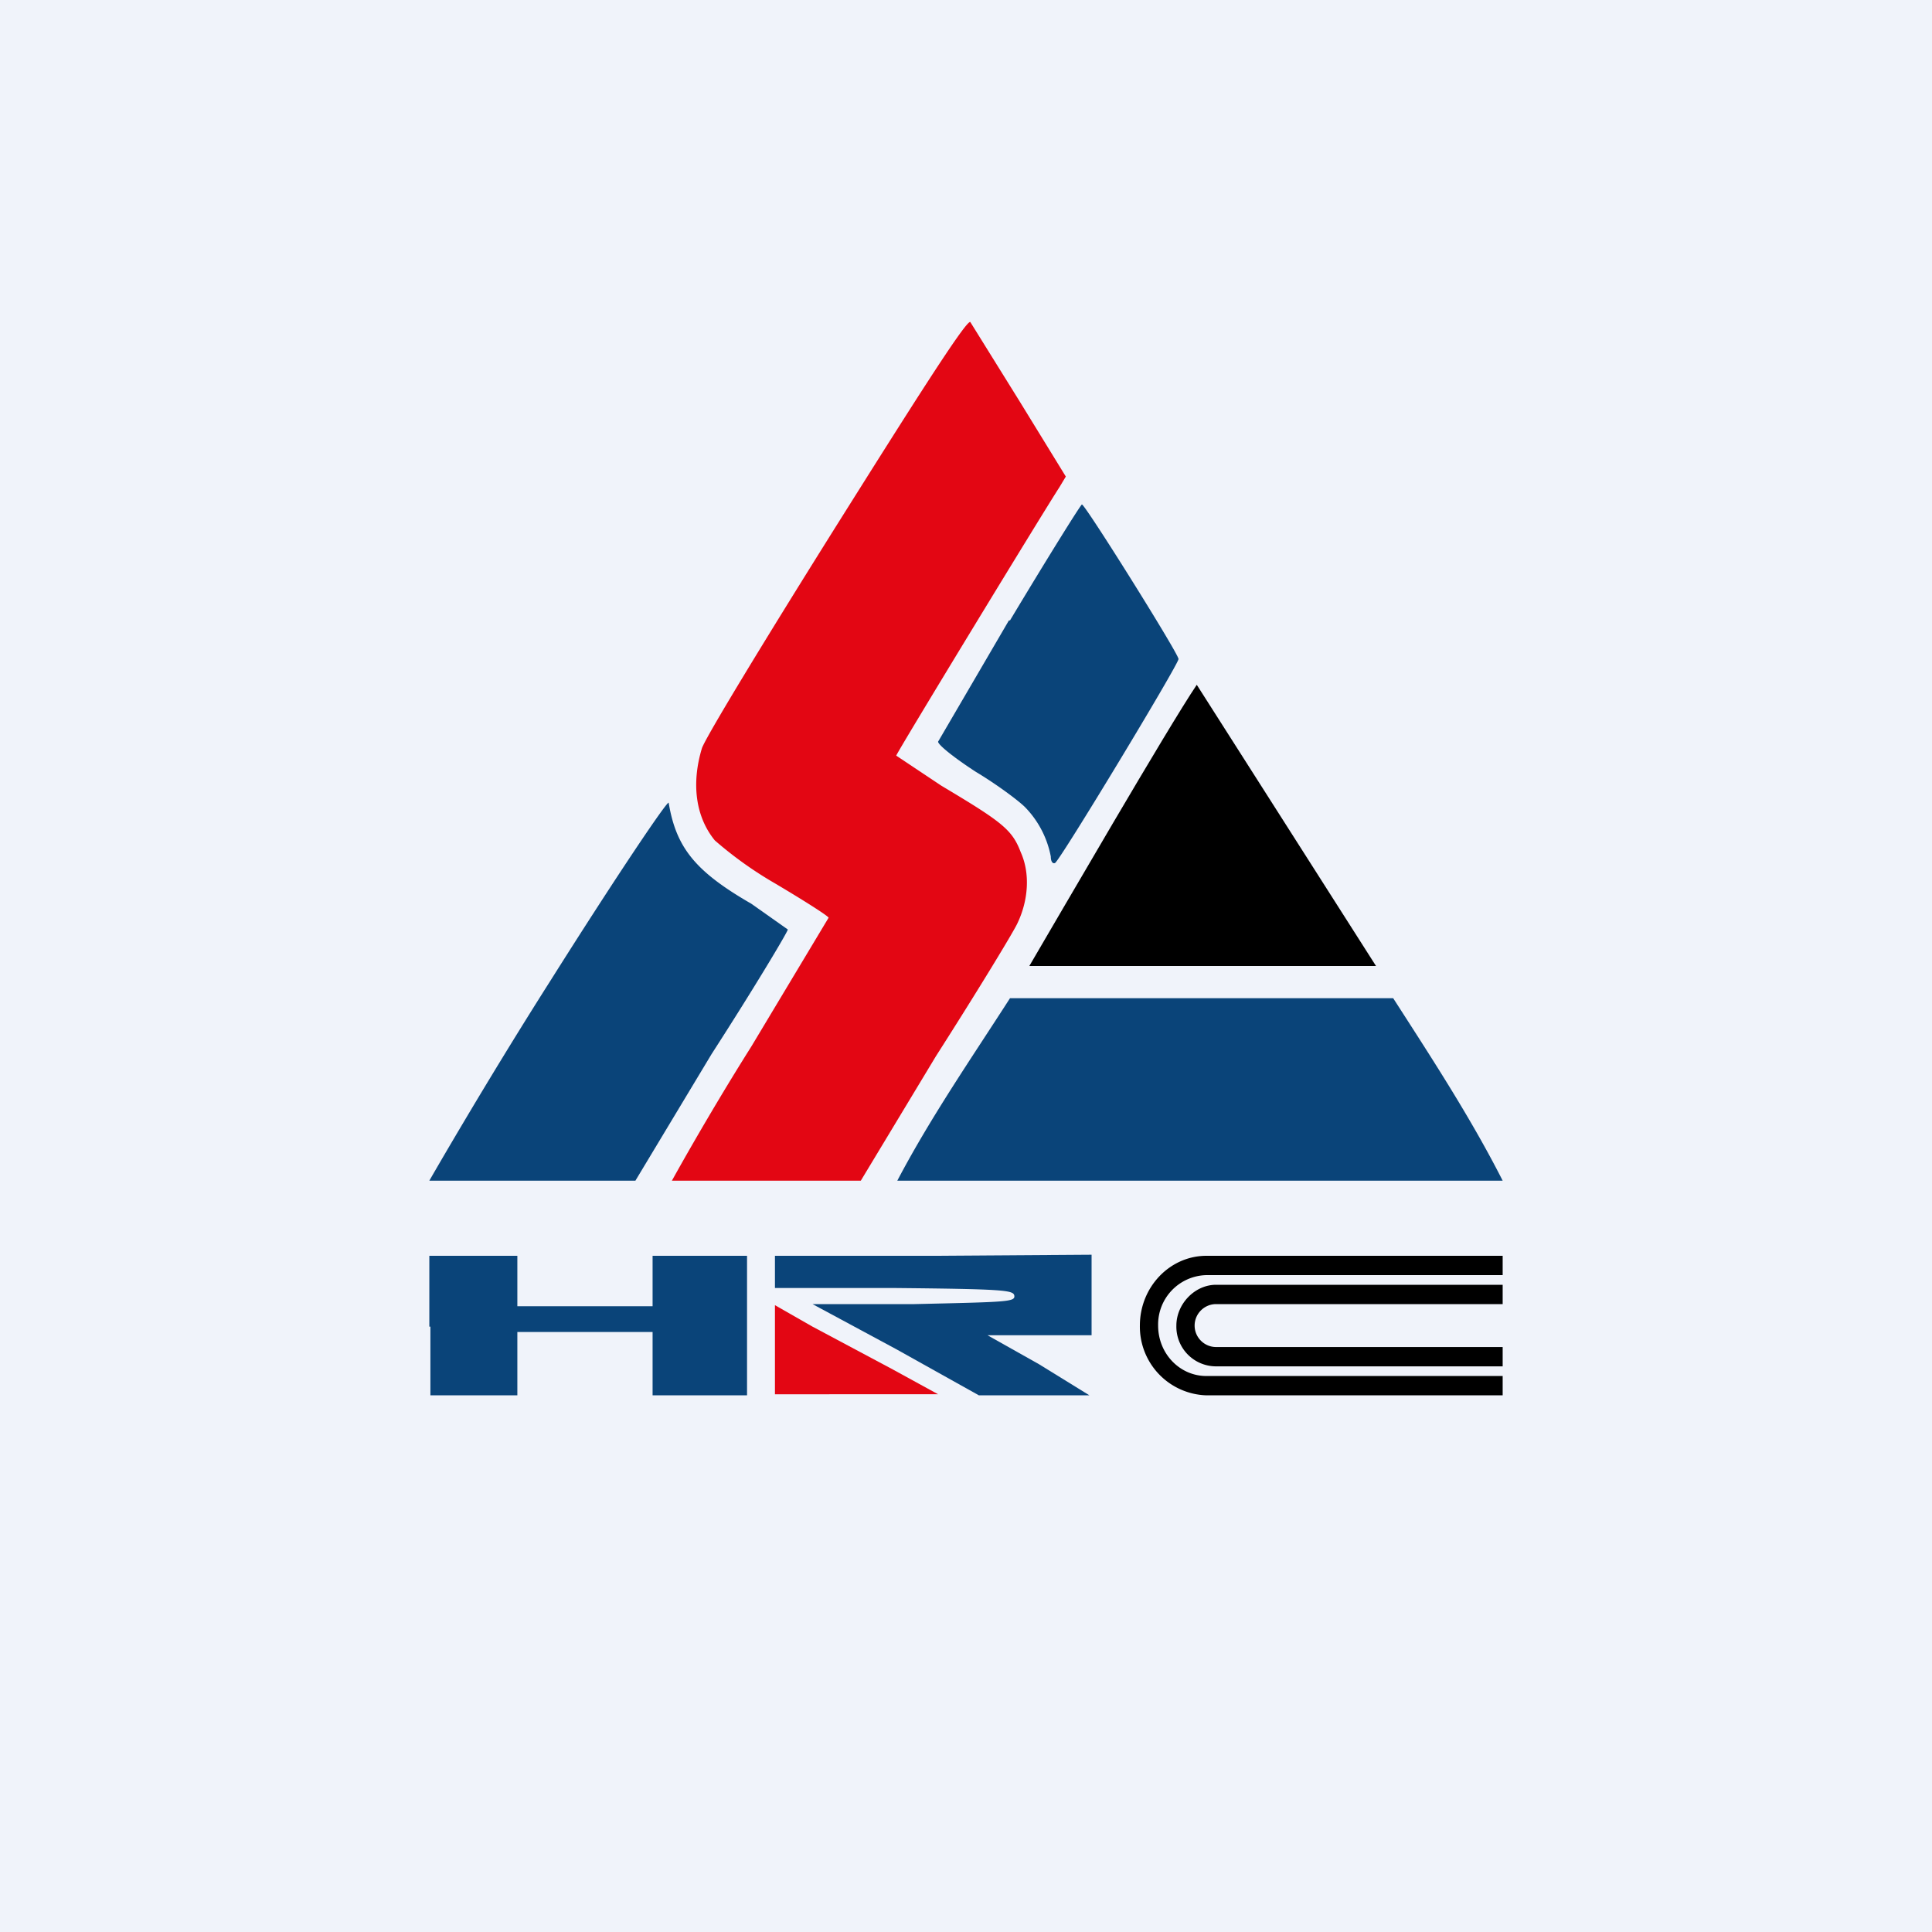
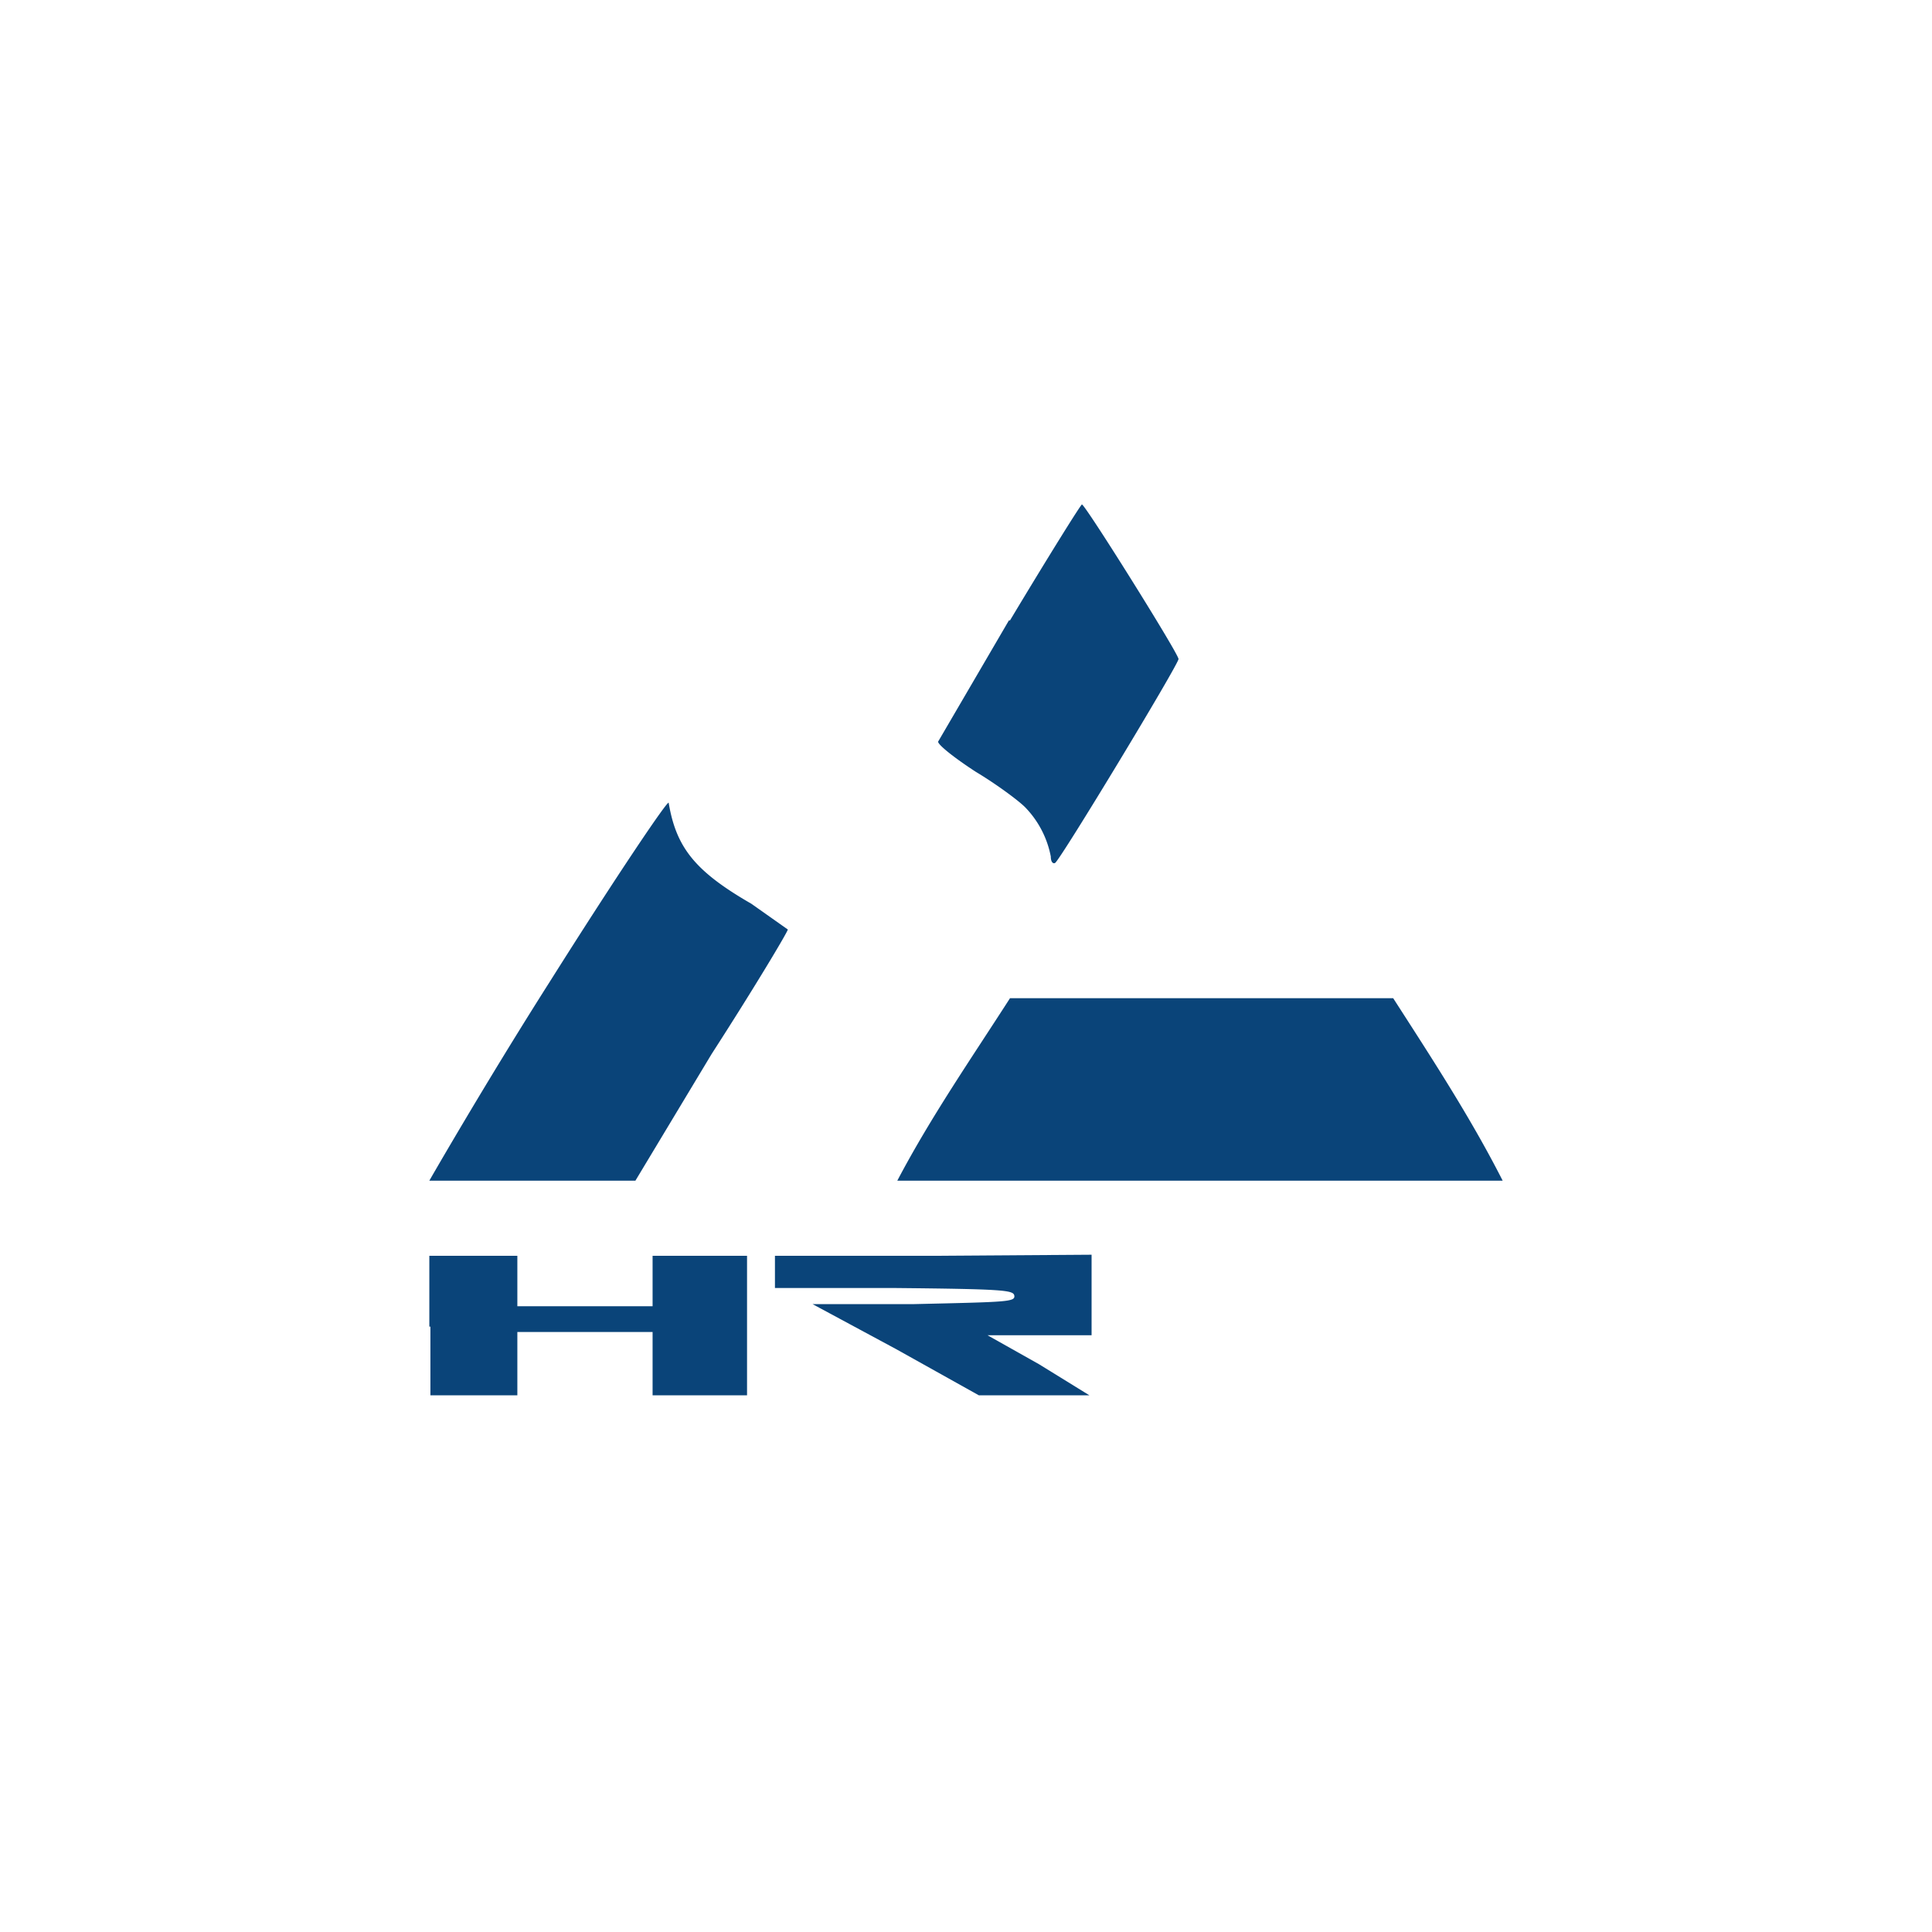
<svg xmlns="http://www.w3.org/2000/svg" width="18" height="18" viewBox="0 0 18 18">
-   <path fill="#F0F3FA" d="M0 0h18v18H0z" />
  <path d="m9.4 5.78-.66 1.13c0 .03.15.15.35.28.2.12.4.27.46.33a.9.9 0 0 1 .24.46c0 .05.02.07.04.06.05-.03 1.15-1.85 1.15-1.9 0-.05-.87-1.44-.9-1.44-.01 0-.31.48-.67 1.08ZM5.12 9.15C4.51 10.11 4 11 4 11h1.92l.71-1.18c.4-.62.71-1.14.71-1.16L7 8.42c-.52-.3-.7-.52-.77-.94 0-.04-.48.67-1.11 1.67ZM8.36 11H14c-.3-.59-.66-1.14-1.02-1.7H9.41c-.36.56-.74 1.11-1.05 1.7ZM4 12.36v-.66h.82v.47h1.26v-.47h.88V13h-.88v-.59H4.82V13h-.81v-.64ZM7.22 12V11.7H8.7l1.47-.01v.75H9.2l.48.27.47.29H9.12l-.77-.43-.78-.42h.95c.87-.02.94-.02.93-.08-.01-.05-.1-.06-1.12-.07h-1.1Z" fill="#0A4479" />
-   <path d="M11.15 6.38 12.82 9H9.59c.27-.46 1.29-2.22 1.56-2.62Z" />
-   <path d="M7.22 13v-.84l.35.2.75.4.42.23H7.22ZM6.54 6.97c.04-.11.58-1 1.27-2.1C8.47 3.82 9 2.98 9.04 3l.46.74.43.7-.06.1c-.15.23-1.52 2.48-1.52 2.5l.42.28c.57.34.66.41.74.62.09.2.07.45-.03.66-.03.07-.37.63-.76 1.24L8.02 11H6.26s.33-.6.74-1.25l.72-1.2c-.01-.02-.23-.16-.5-.32a3.58 3.58 0 0 1-.56-.4c-.18-.22-.22-.53-.12-.86Z" fill="#E30613" />
-   <path d="M10.62 12.35c0-.36.28-.65.62-.65H14v.18h-2.76a.46.46 0 0 0-.45.47c0 .26.2.47.45.47H14V13h-2.76a.64.64 0 0 1-.62-.65Z" />
-   <path d="M10.96 12.35c0-.2.17-.38.37-.38H14v.18h-2.67c-.11 0-.2.09-.2.2 0 .11.09.2.2.2H14v.18h-2.67a.37.37 0 0 1-.37-.38Z" />
</svg>